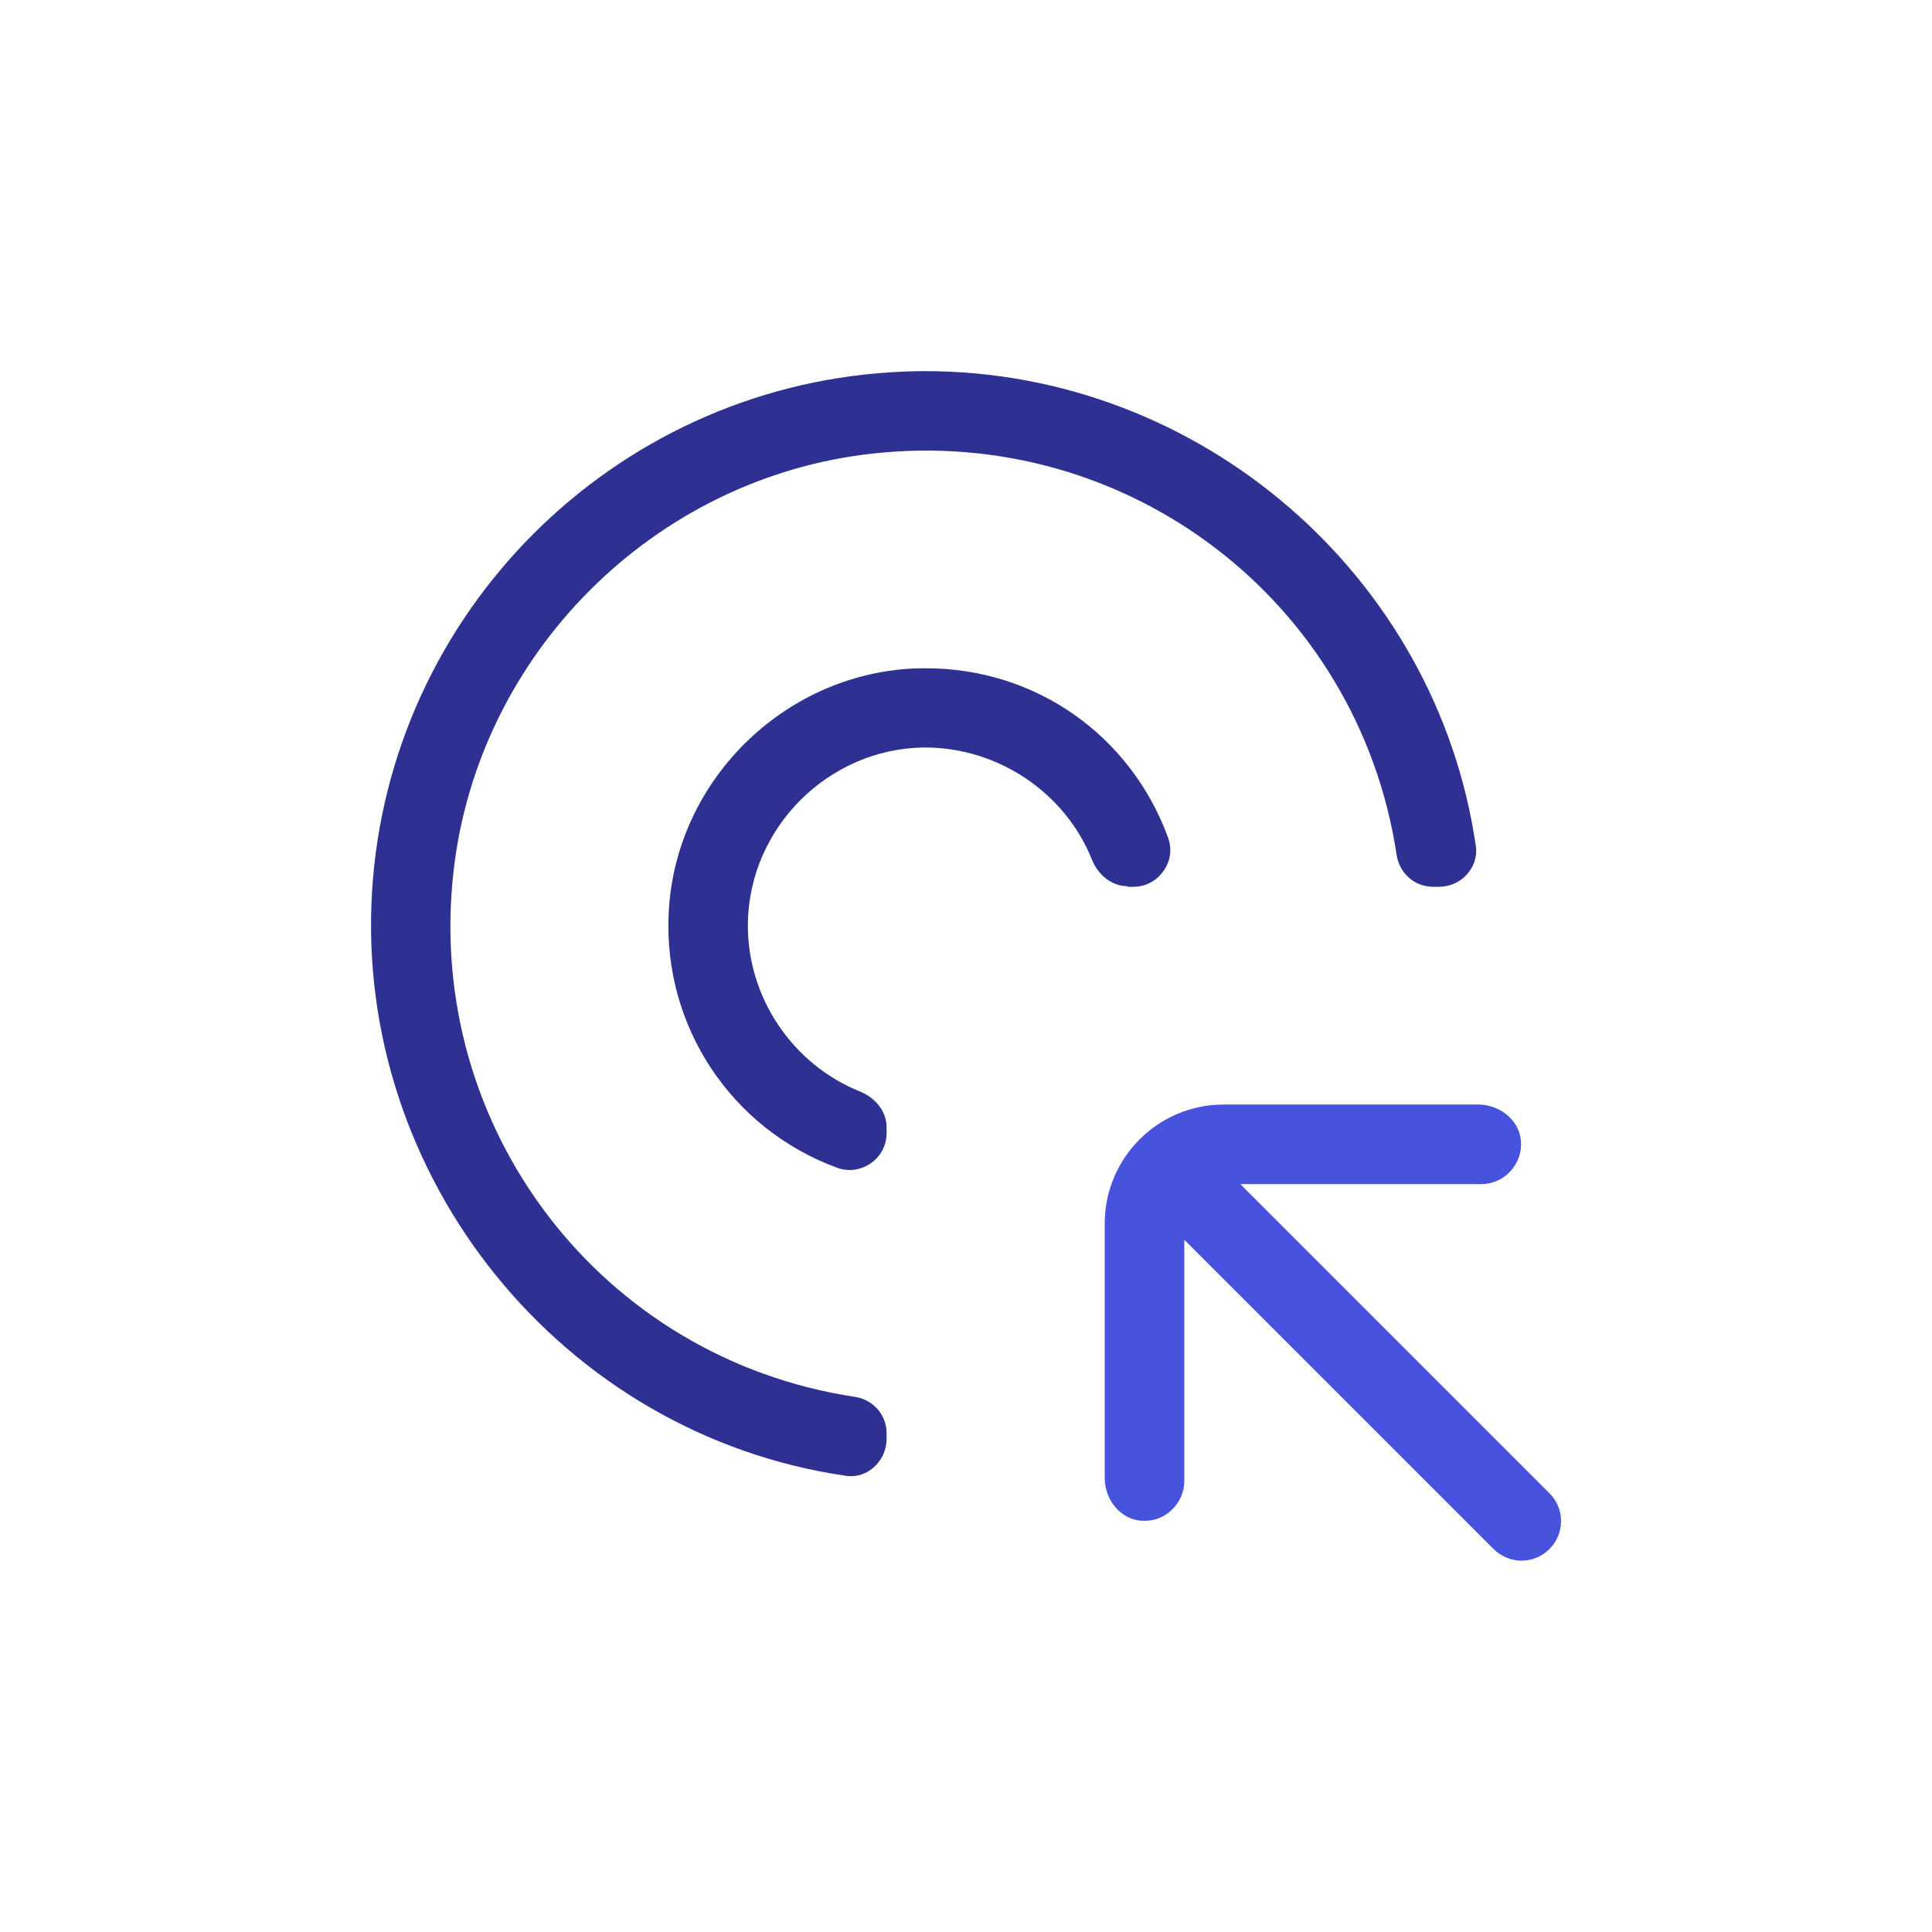
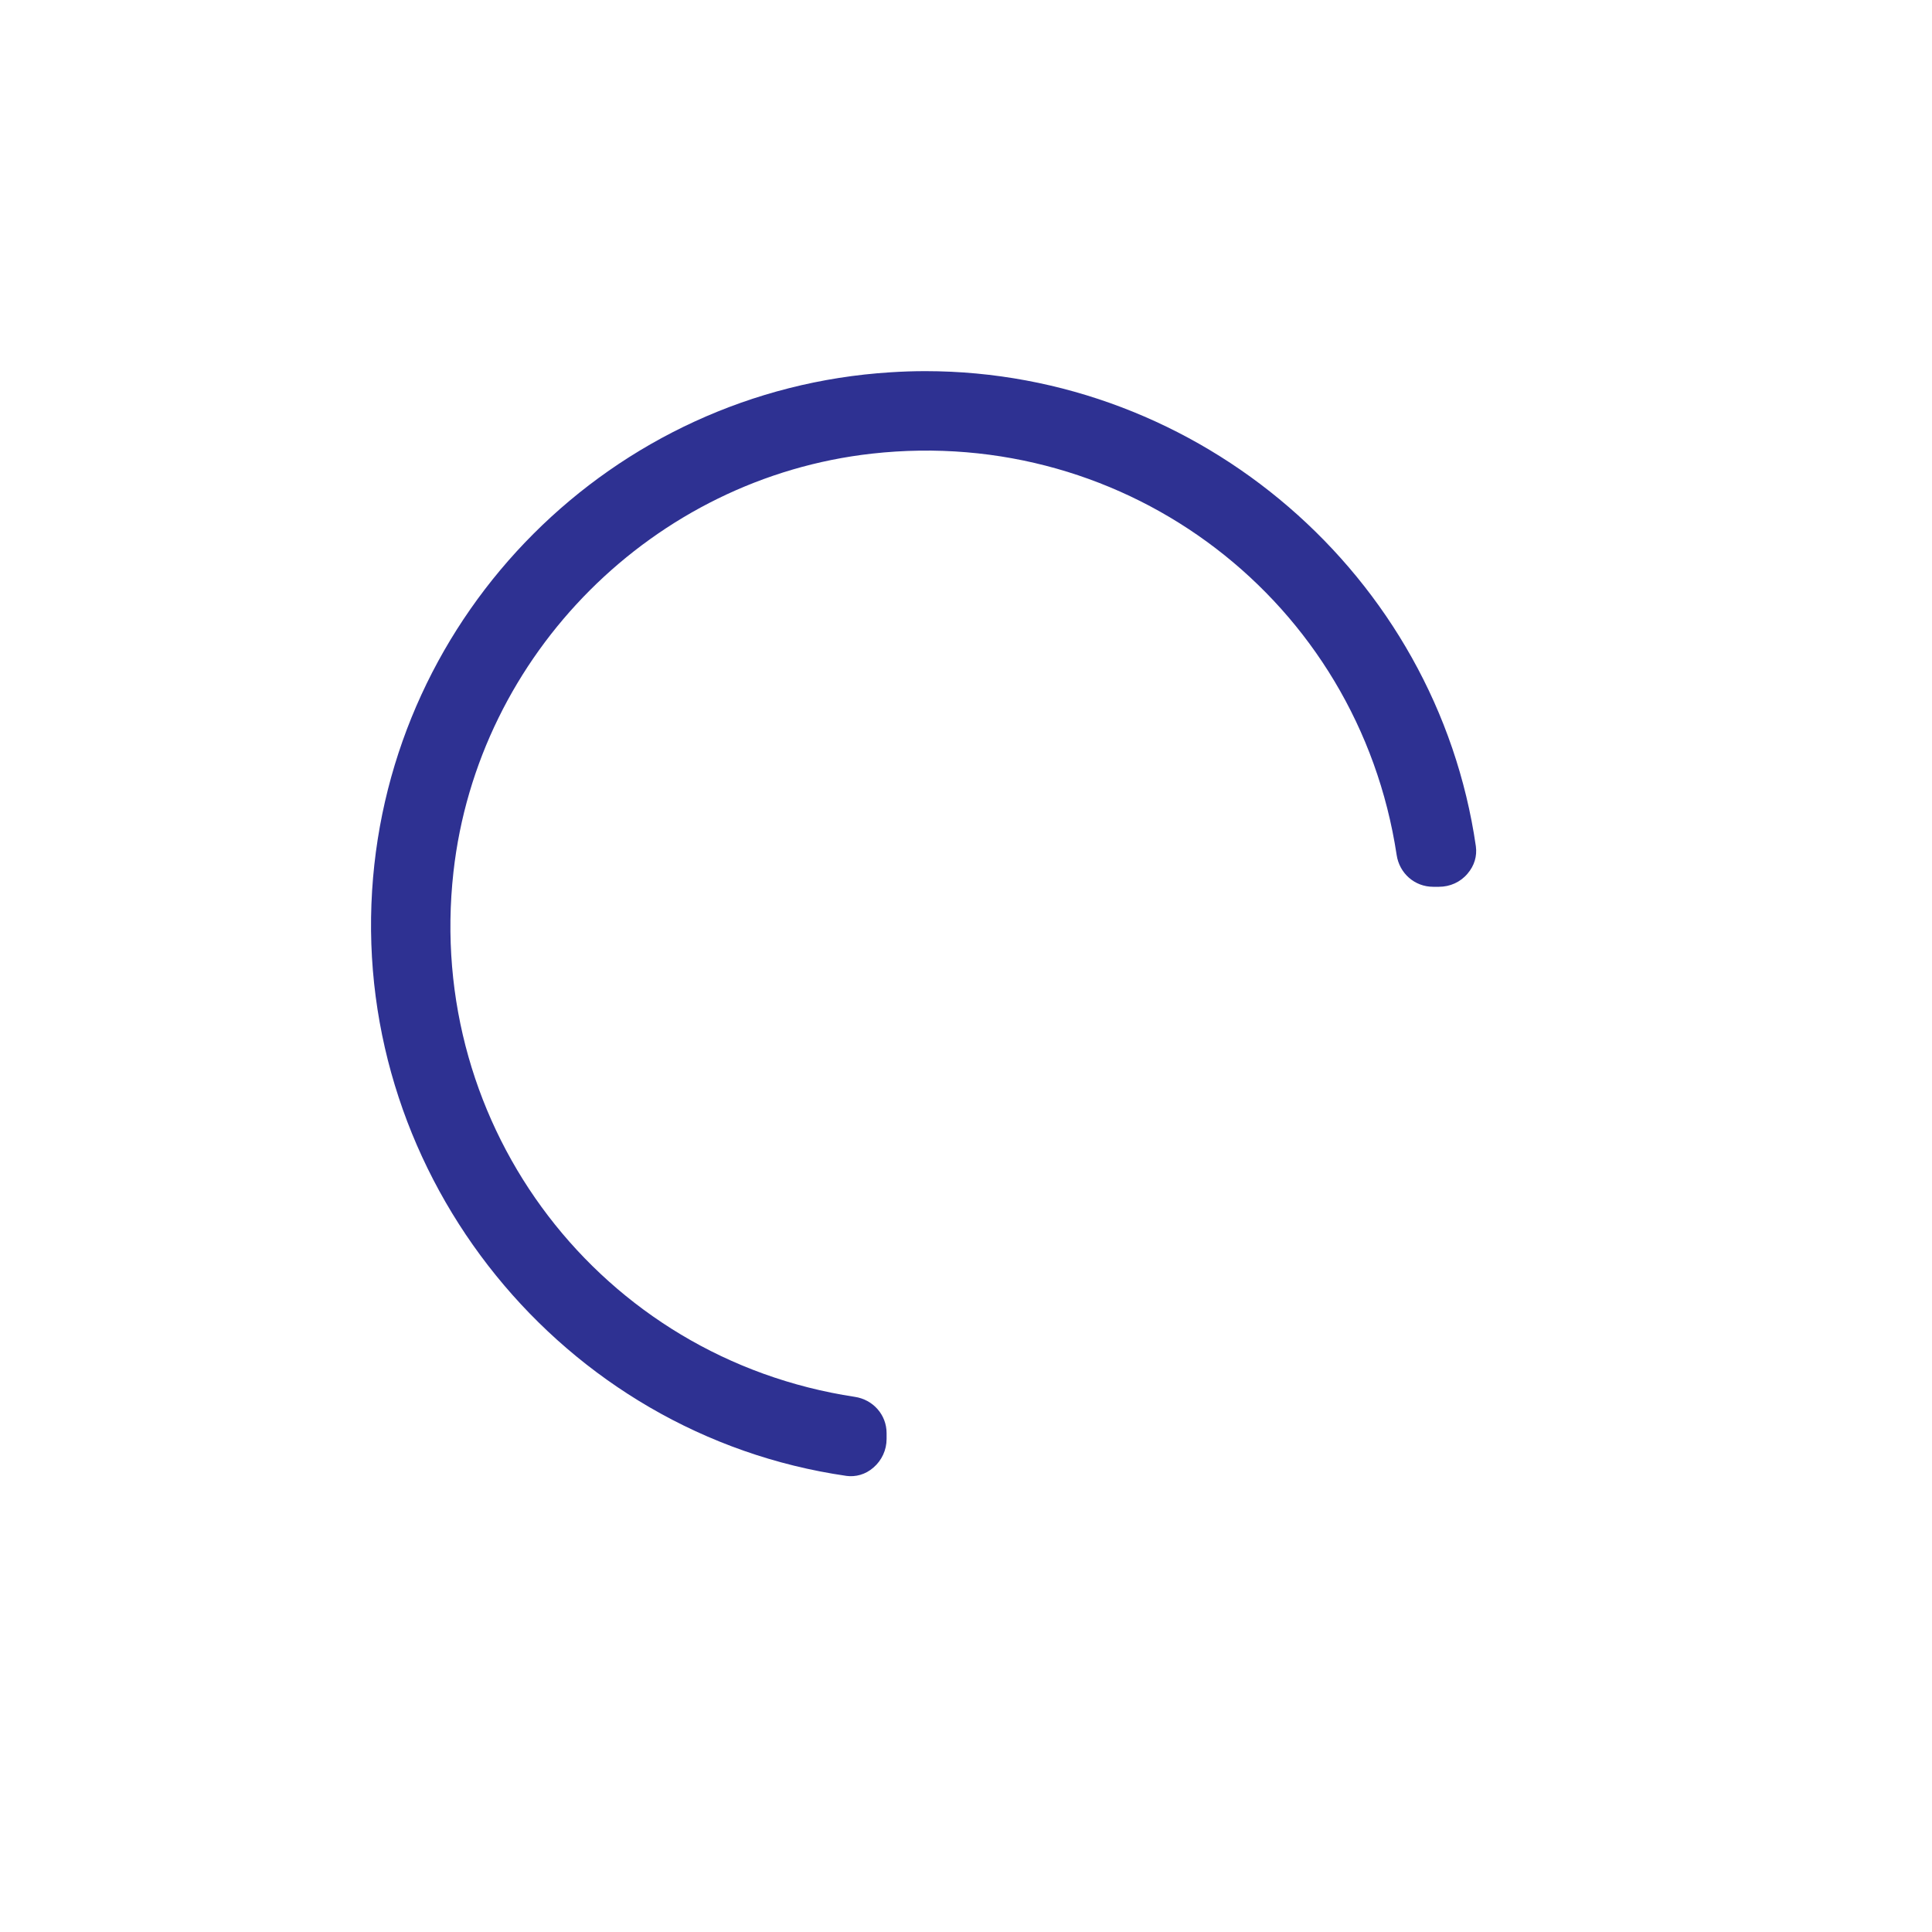
<svg xmlns="http://www.w3.org/2000/svg" id="a" width="100" height="100" viewBox="0 0 100 100">
  <defs>
    <style>.b{fill:#2e3192;}.c{fill:#4753dc;}</style>
  </defs>
-   <path class="b" d="M58.35,45.9h.3c.65,0,1.21-.3,1.58-.83.37-.53.44-1.14.22-1.74-1.96-5.31-6.88-8.74-12.52-8.74-.22,0-.42,0-.64.01-6.79.32-12.37,5.89-12.68,12.68-.28,5.84,3.23,11.14,8.71,13.16.59.22,1.22.13,1.74-.22.53-.37.83-.93.83-1.58v-.3c0-.78-.55-1.51-1.37-1.84-3.53-1.42-5.86-4.91-5.81-8.71.07-4.95,4.16-9.03,9.1-9.1h.06c3.79,0,7.26,2.33,8.65,5.81.34.83,1.06,1.37,1.84,1.37v.02Z" />
  <path class="b" d="M43.79,76.39c.5.07,1.01-.07,1.42-.43.43-.37.68-.91.68-1.48v-.3c0-.95-.7-1.74-1.65-1.88-13.12-1.99-22.25-13.91-20.77-27.16,1.26-11.3,10.37-20.4,21.66-21.66,13.25-1.48,25.17,7.64,27.16,20.77.14.95.93,1.65,1.89,1.65h.3c.57,0,1.11-.24,1.48-.68.35-.41.5-.9.43-1.42-2.03-14.02-14.29-24.59-28.5-24.59-.59,0-1.19.02-1.8.06-14.39.9-25.93,12.44-26.83,26.83-.93,14.85,9.84,28.16,24.54,30.29h0Z" />
-   <path class="c" d="M64.18,61.29h12.49c.57,0,1.13-.24,1.52-.68.39-.43.59-.99.53-1.59-.1-1.04-1.08-1.85-2.22-1.85h-13.16c-3.4,0-6.16,2.76-6.16,6.16v13.16c0,1.15.81,2.12,1.85,2.22.61.05,1.15-.12,1.59-.53.43-.39.68-.95.68-1.52v-12.49l16,16c.38.38.91.61,1.45.61,1.13,0,2.05-.92,2.05-2.05,0-.55-.22-1.07-.61-1.45l-16-16h0Z" />
</svg>